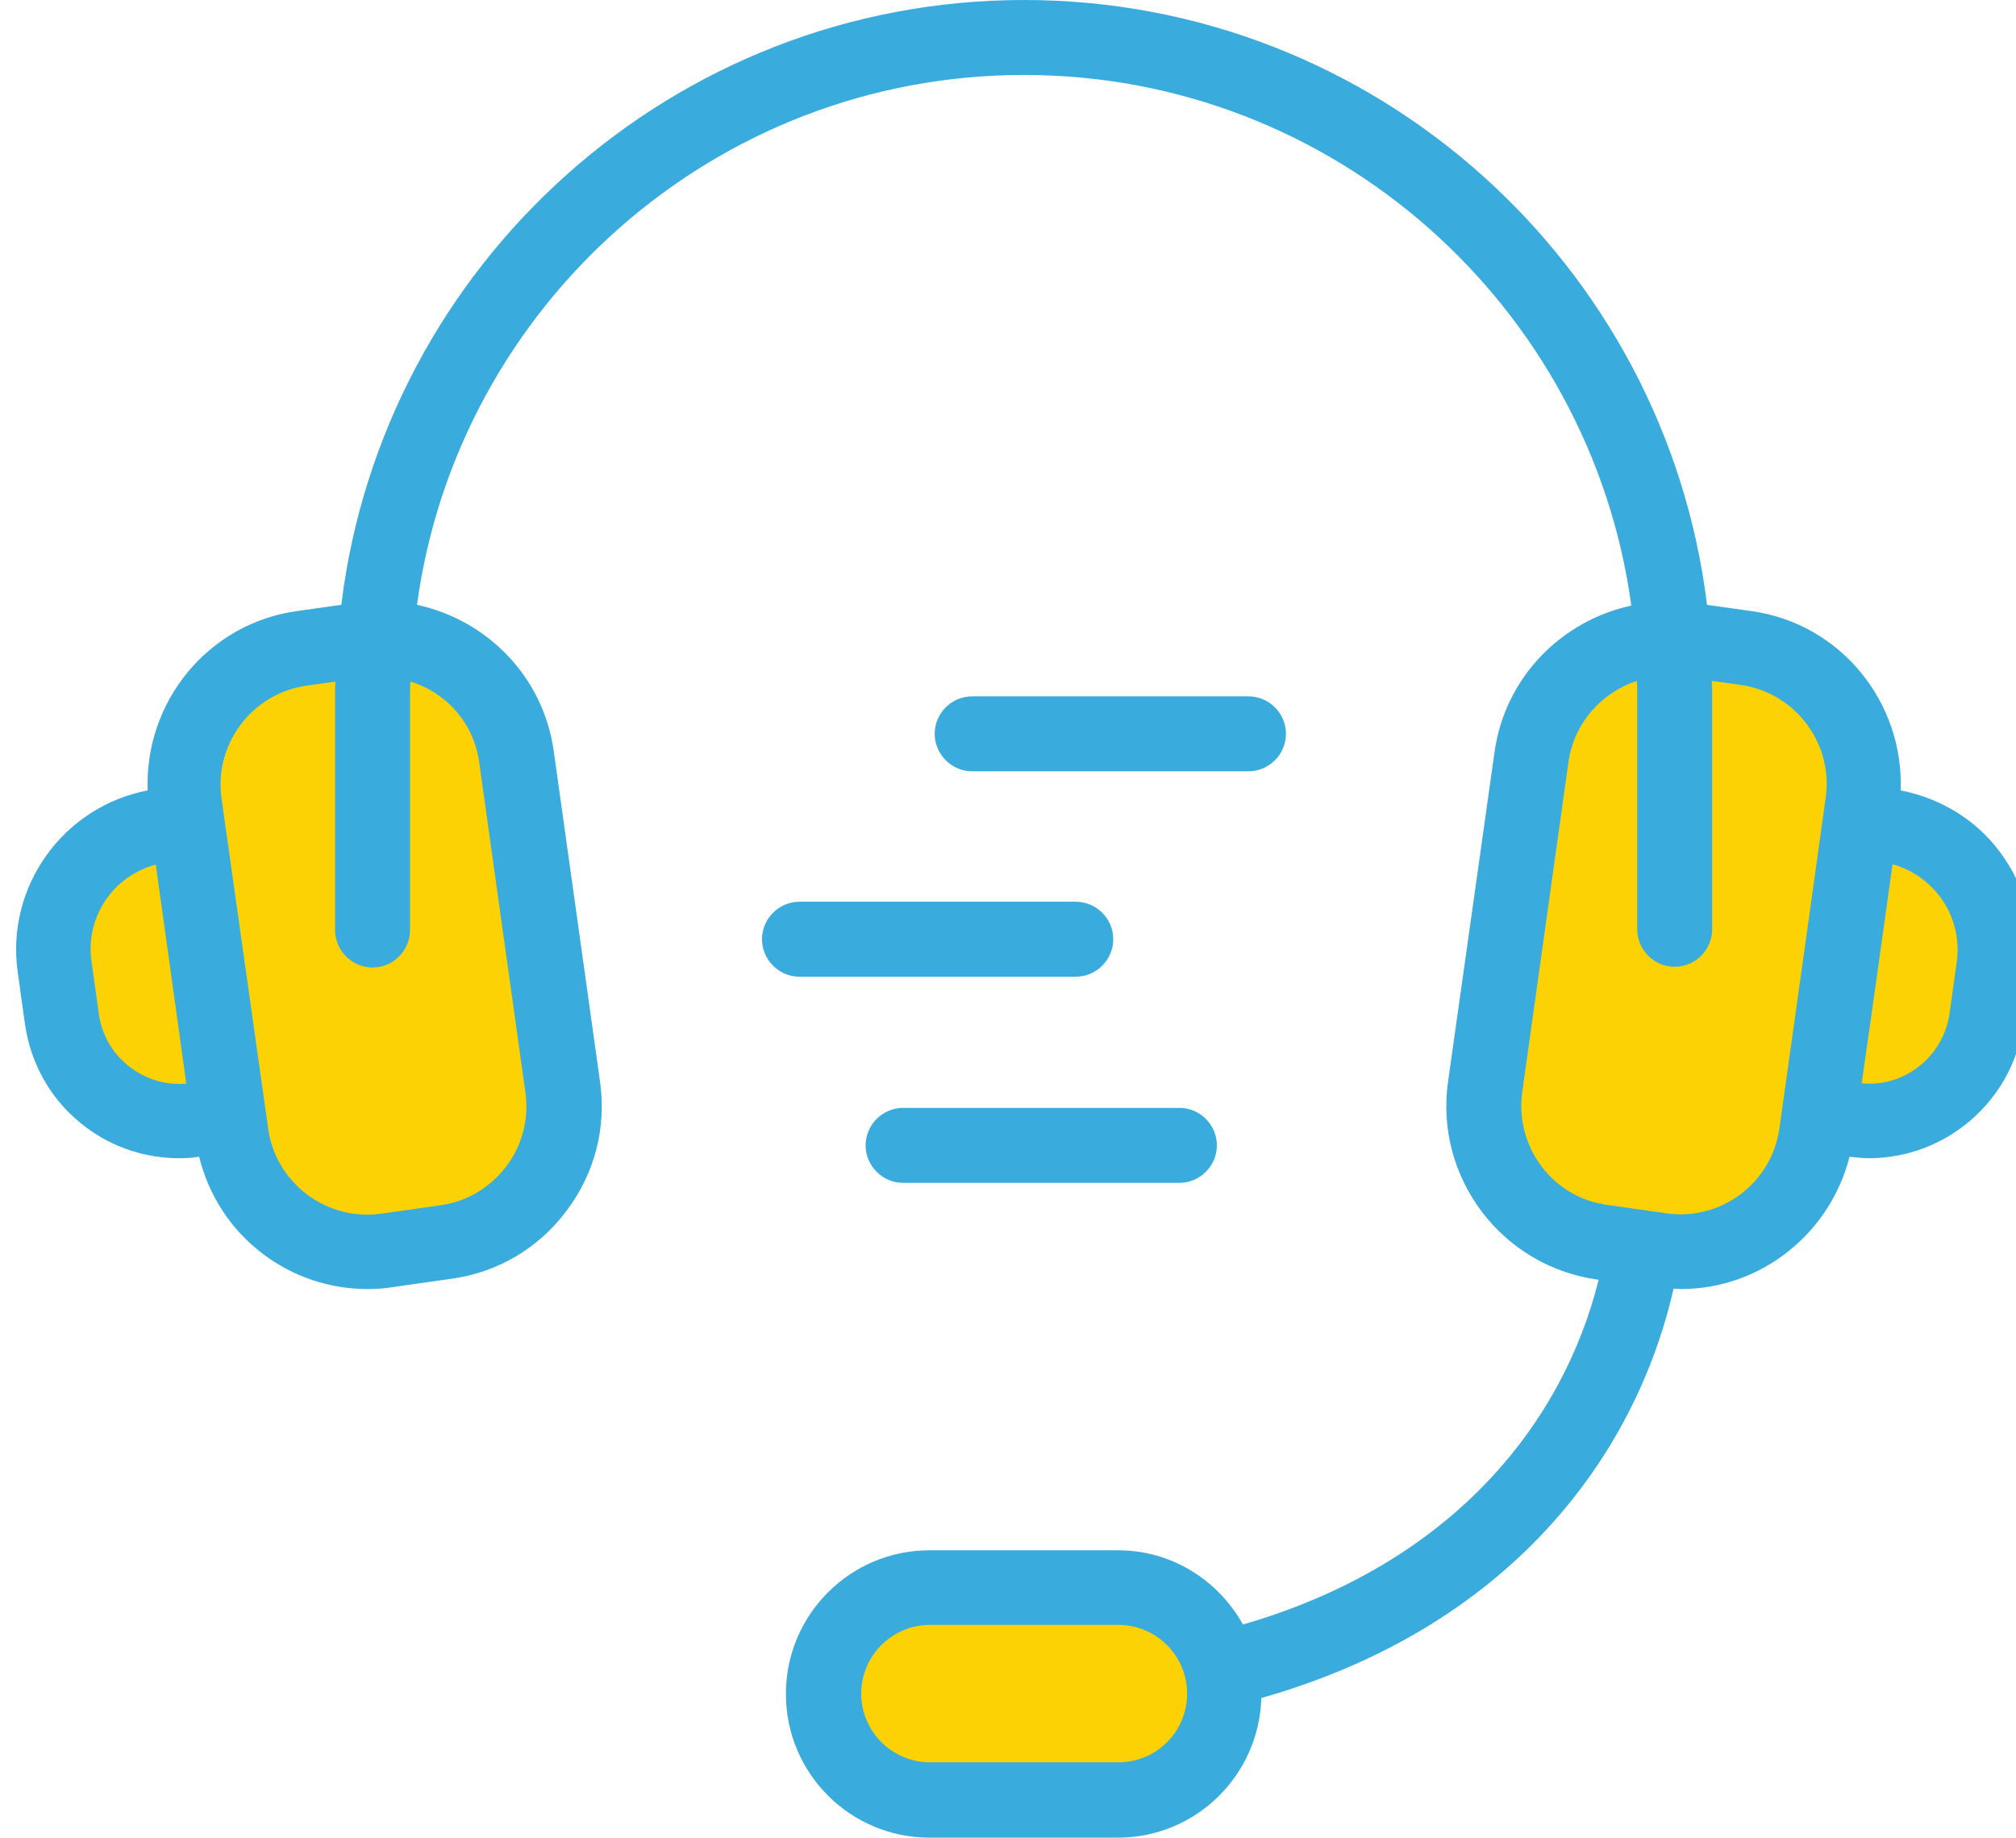
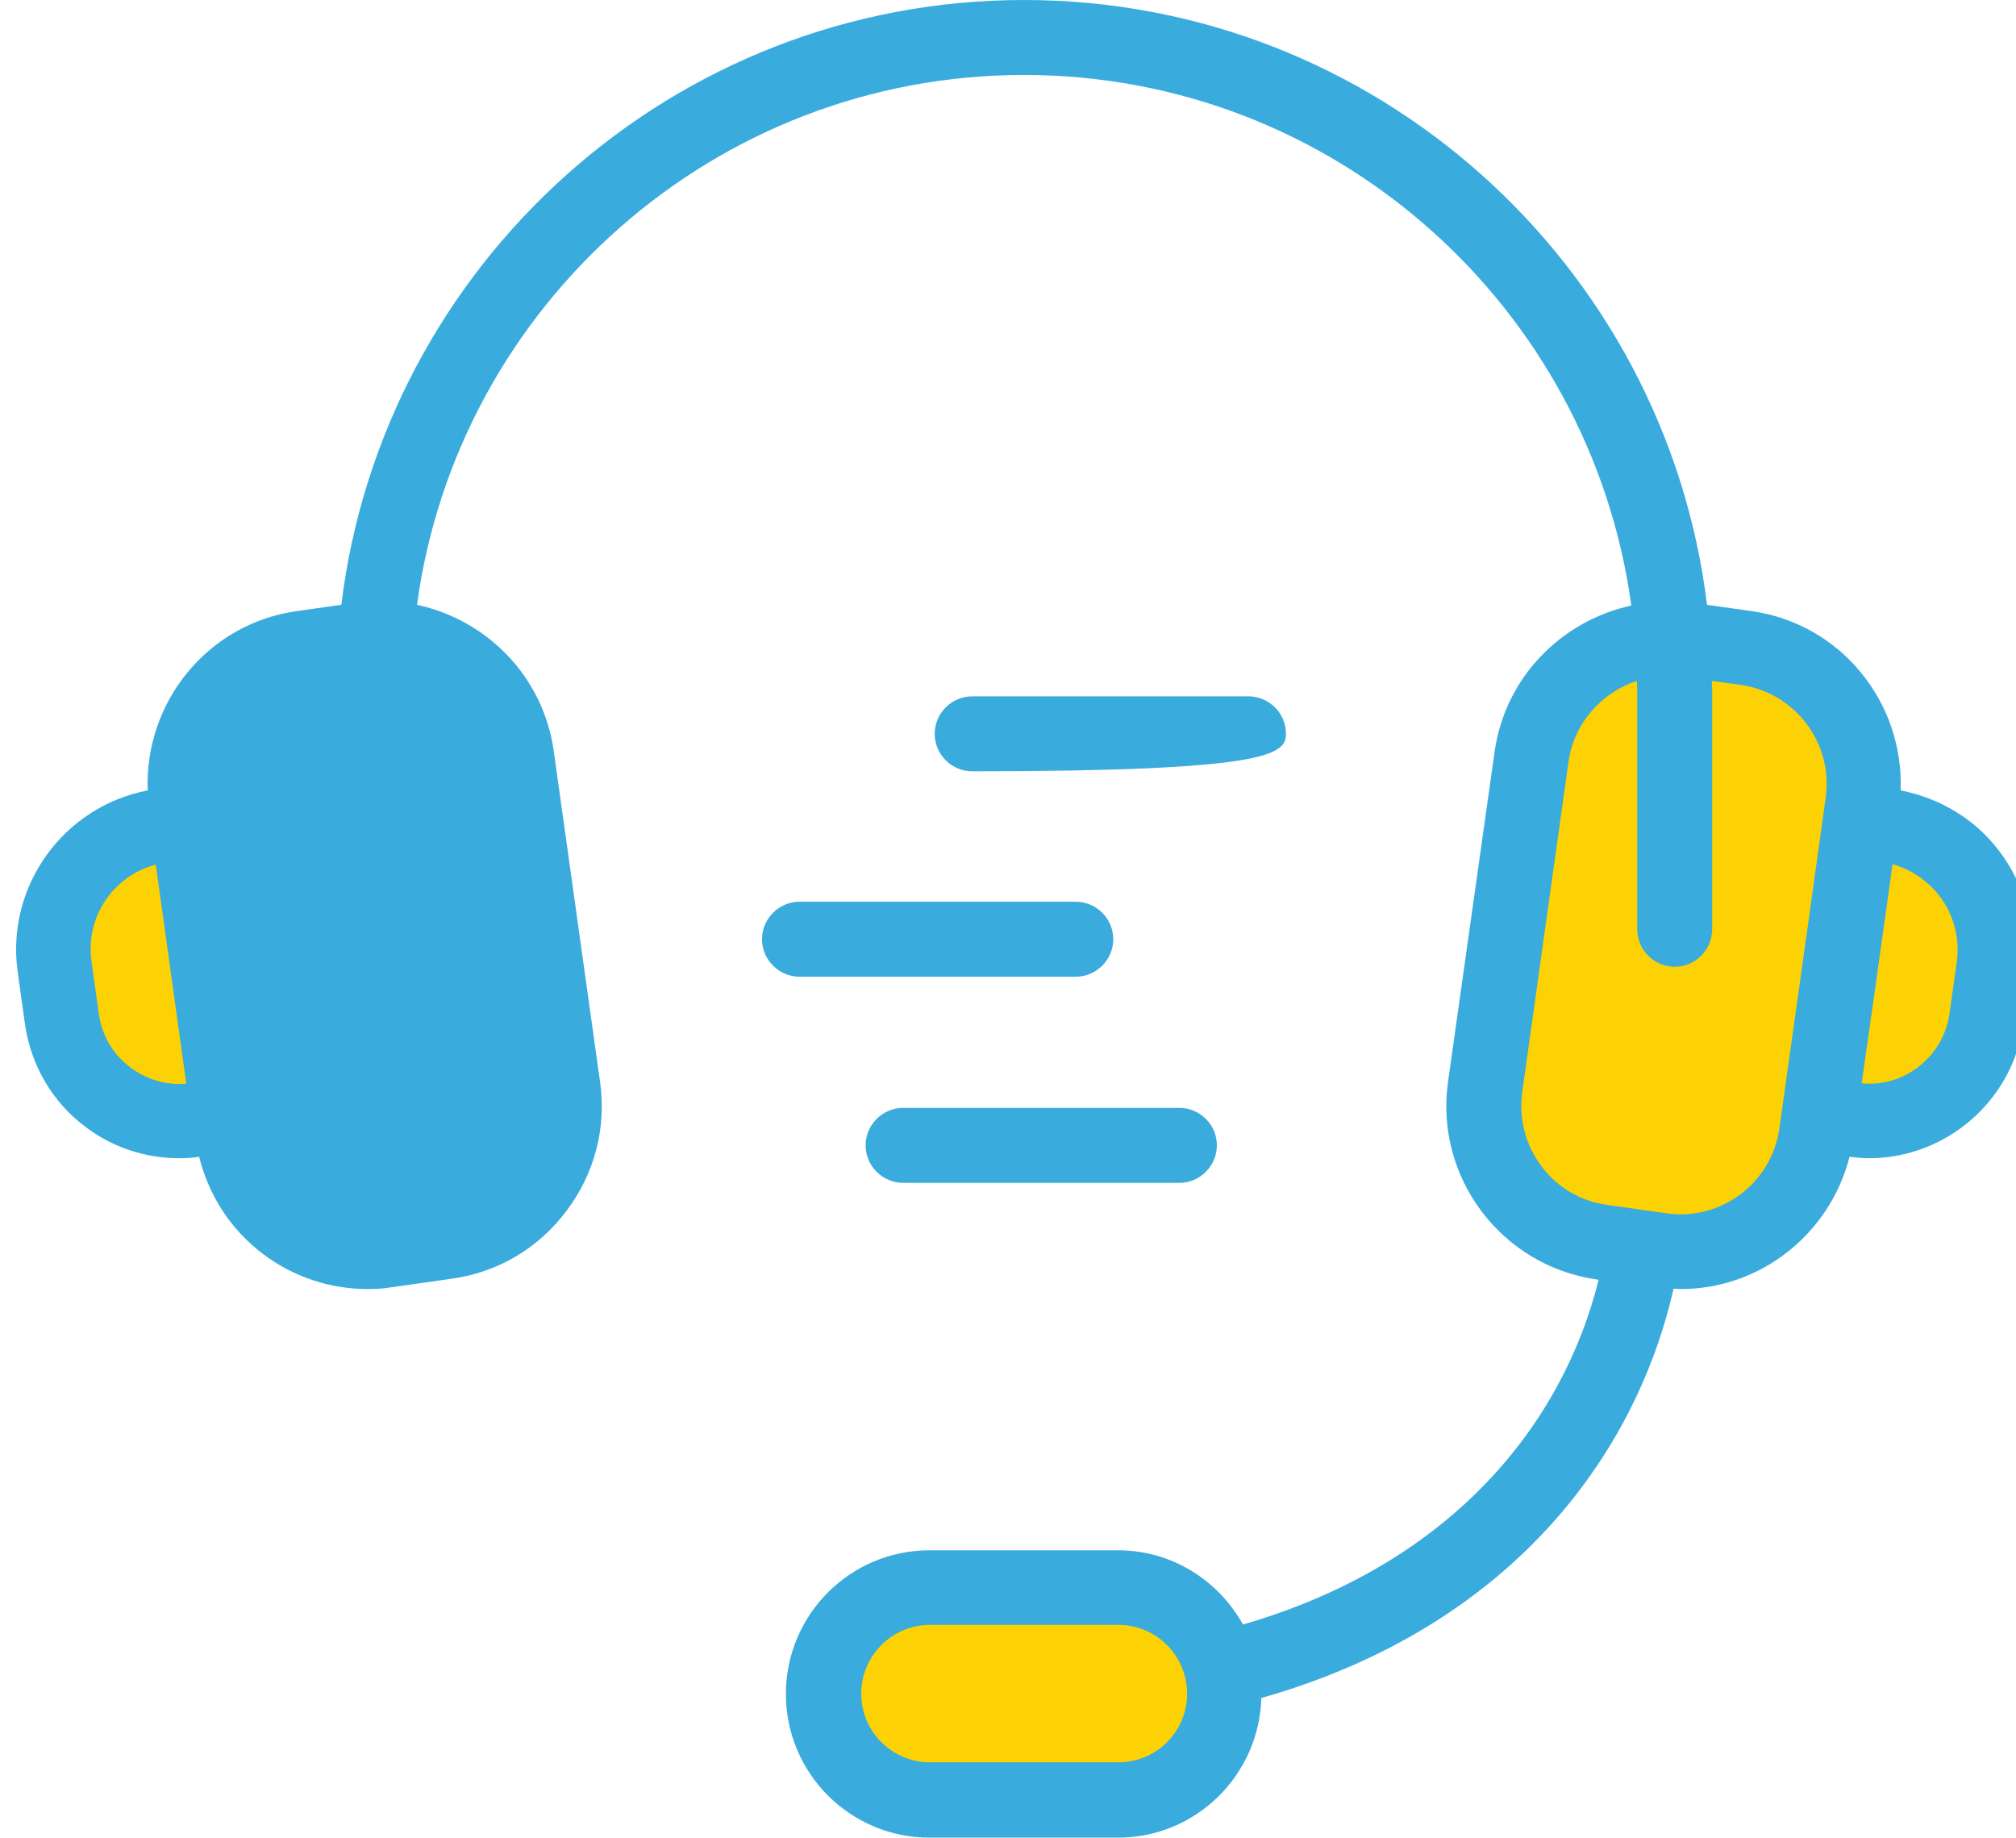
<svg xmlns="http://www.w3.org/2000/svg" version="1.1" id="Layer_1" x="0px" y="0px" viewBox="0 0 54.87 50.01" style="enable-background:new 0 0 54.87 50.01;" xml:space="preserve">
  <style type="text/css">
	.st0{fill:#3AABDD;}
	.st1{fill:#FDD204;}
</style>
  <g>
    <g>
      <path class="st0" d="M45.55,35.07c0.07,0,0.13,0.01,0.2,0.01c2.16,0,4.05-1.49,4.59-3.6c0.18,0.02,0.36,0.04,0.53,0.04    c2.08,0,3.9-1.54,4.2-3.65l0.2-1.43c0.16-1.17-0.14-2.33-0.85-3.27c-0.66-0.88-1.62-1.45-2.69-1.66c0.09-2.4-1.63-4.54-4.06-4.88    l-1.21-0.17C45.33,7.2,37.43,0,27.87,0S10.42,7.2,9.29,16.46l-1.21,0.17c-2.43,0.34-4.15,2.48-4.06,4.88    c-2.29,0.44-3.86,2.6-3.54,4.93l0.2,1.43c0.16,1.12,0.74,2.12,1.65,2.8c0.74,0.56,1.63,0.85,2.55,0.85c0.18,0,0.36-0.01,0.54-0.04    c0.26,1.05,0.85,1.97,1.73,2.64c0.83,0.63,1.83,0.96,2.85,0.96c0.22,0,0.44-0.01,0.67-0.05l1.62-0.23l0,0    c1.25-0.17,2.37-0.83,3.13-1.85c0.77-1.02,1.09-2.27,0.91-3.52l-1.26-9c-0.29-2.03-1.82-3.56-3.72-3.97    c1.1-8.12,8.08-14.42,16.52-14.42s15.42,6.3,16.53,14.44c-1.89,0.41-3.43,1.94-3.72,3.97l-1.27,9c-0.36,2.59,1.45,5,4.05,5.37l0,0    l0.05,0.01c-0.96,3.87-3.95,7.72-9.68,9.38c-0.67-1.2-1.93-2.02-3.4-2.02H25.3c-2.16,0-3.91,1.75-3.91,3.91s1.75,3.91,3.91,3.91    h5.13c2.12,0,3.84-1.7,3.9-3.8C41.05,44.3,44.5,39.68,45.55,35.07z" />
      <path class="st1" d="M3.55,29.05c-0.47-0.35-0.78-0.87-0.86-1.46l-0.2-1.43c-0.17-1.21,0.6-2.33,1.75-2.63l0.44,3.16l0.39,2.8    C4.53,29.54,3.99,29.38,3.55,29.05z" />
-       <path class="st1" d="M13.04,20.73l1.26,9c0.1,0.71-0.08,1.43-0.52,2.01s-1.07,0.96-1.79,1.06l-1.62,0.23    c-0.72,0.1-1.43-0.09-2.01-0.52c-0.58-0.44-0.96-1.07-1.06-1.79l-0.43-3.04L6.1,22.23l0,0l-0.07-0.5    c-0.21-1.48,0.83-2.86,2.31-3.07l0.79-0.11c0,0.07-0.01,0.13-0.01,0.2v6.56c0,0.56,0.46,1.02,1.02,1.02s1.02-0.46,1.02-1.02v-6.56    c0-0.07,0.01-0.14,0.01-0.2C12.14,18.84,12.89,19.67,13.04,20.73z" />
      <path class="st1" d="M52.8,24.4c0.38,0.51,0.54,1.13,0.46,1.76l-0.2,1.43c-0.17,1.17-1.24,2.01-2.39,1.89l0.35-2.46l0.49-3.5    C52.02,23.66,52.47,23.97,52.8,24.4z" />
      <path class="st1" d="M41.43,29.73l1.26-9c0.15-1.06,0.91-1.89,1.86-2.2c0,0.07,0.01,0.13,0.01,0.2v6.56    c0,0.56,0.46,1.02,1.02,1.02s1.02-0.46,1.02-1.02v-6.56c0-0.07-0.01-0.13-0.01-0.2l0.79,0.11c1.48,0.21,2.52,1.59,2.31,3.07    l-0.07,0.5l0,0l-0.4,2.87l-0.79,5.63c-0.21,1.48-1.58,2.52-3.07,2.31l-1.62-0.23C42.26,32.59,41.23,31.21,41.43,29.73z" />
      <path class="st1" d="M30.44,47.96h-5.13c-1.03,0-1.87-0.84-1.87-1.87s0.84-1.87,1.87-1.87h5.13c1.03,0,1.87,0.84,1.87,1.87    C32.31,47.13,31.47,47.96,30.44,47.96z" />
-       <path class="st0" d="M35,19.97c0-0.56-0.46-1.02-1.02-1.02h-7.52c-0.56,0-1.02,0.46-1.02,1.02c0,0.56,0.46,1.02,1.02,1.02h7.52    C34.54,20.99,35,20.53,35,19.97z" />
+       <path class="st0" d="M35,19.97c0-0.56-0.46-1.02-1.02-1.02h-7.52c-0.56,0-1.02,0.46-1.02,1.02c0,0.56,0.46,1.02,1.02,1.02C34.54,20.99,35,20.53,35,19.97z" />
      <path class="st0" d="M29.28,26.58c0.56,0,1.02-0.46,1.02-1.02c0-0.56-0.46-1.02-1.02-1.02h-7.52c-0.56,0-1.02,0.46-1.02,1.02    c0,0.56,0.46,1.02,1.02,1.02H29.28z" />
      <path class="st0" d="M24.58,30.15c-0.56,0-1.02,0.46-1.02,1.02c0,0.56,0.46,1.02,1.02,1.02h7.52c0.56,0,1.02-0.46,1.02-1.02    c0-0.56-0.46-1.02-1.02-1.02C32.1,30.15,24.58,30.15,24.58,30.15z" />
    </g>
  </g>
</svg>